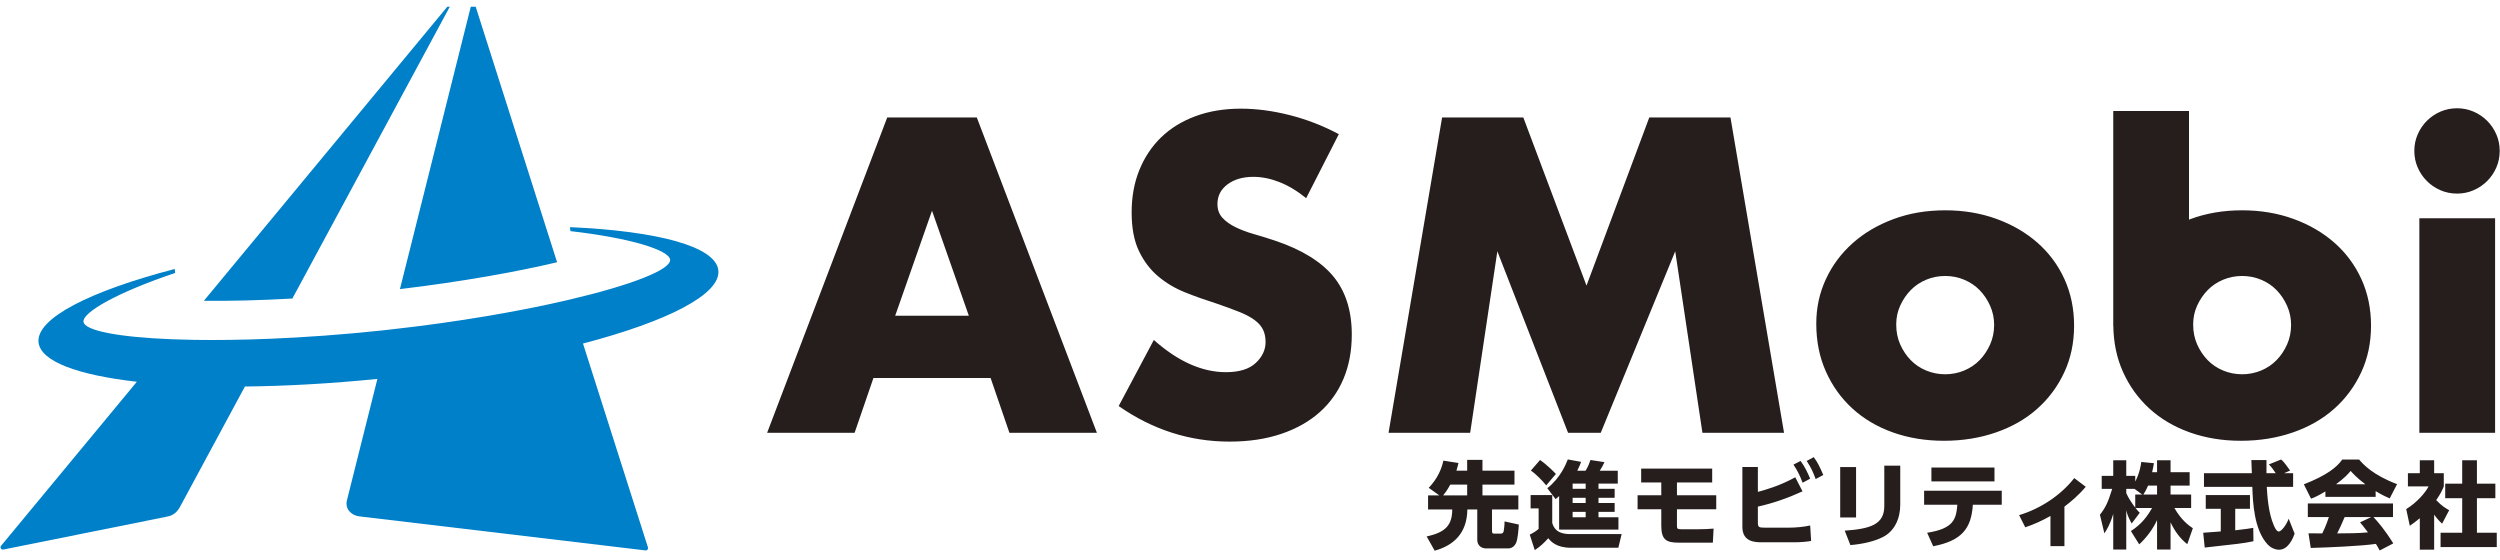
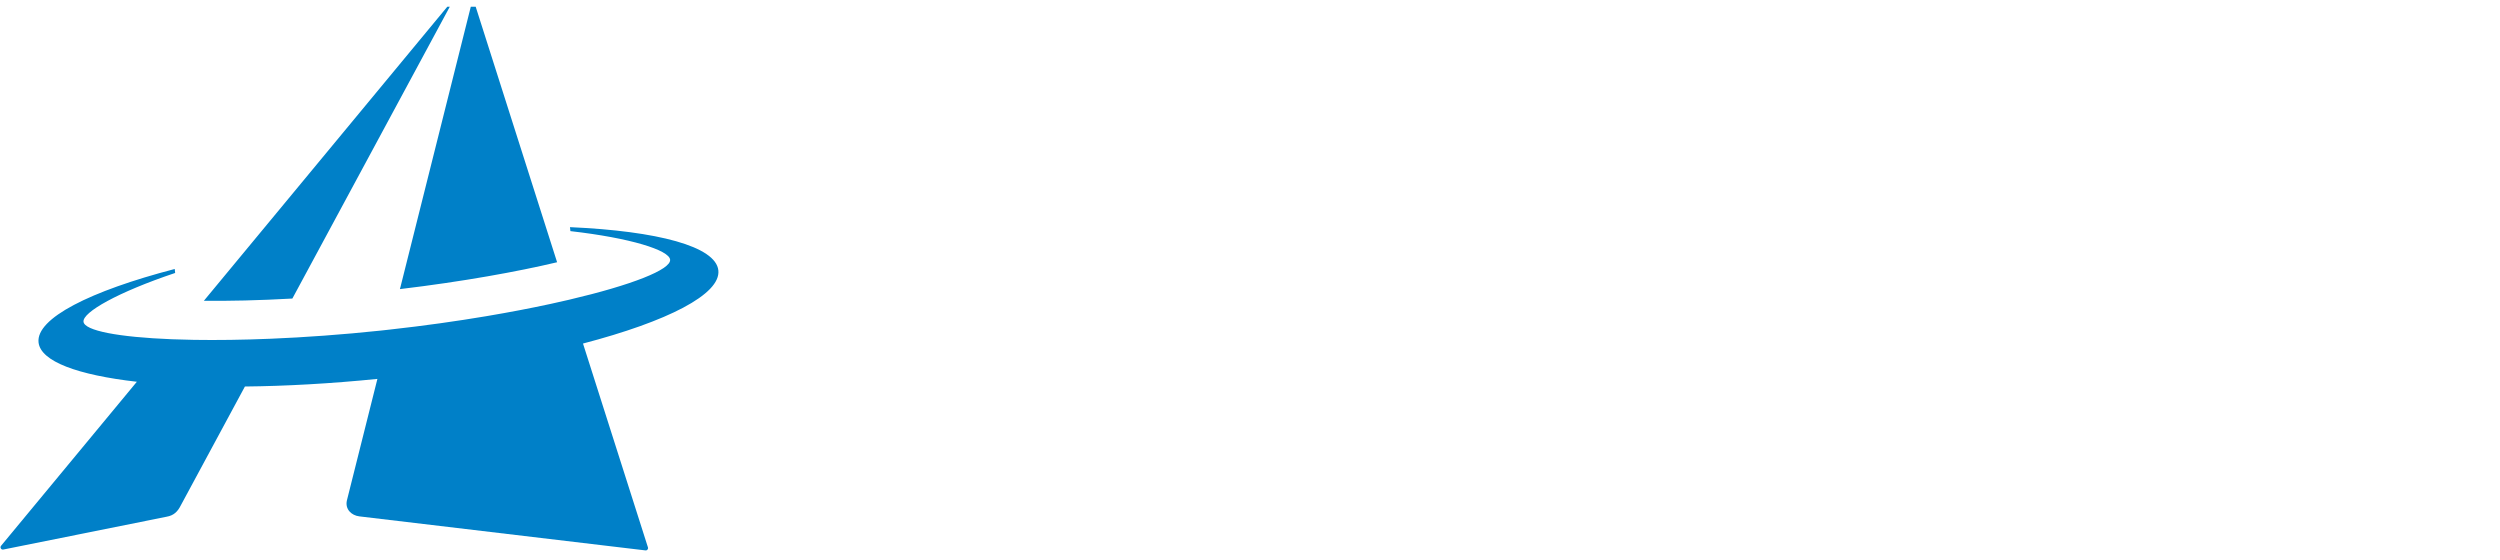
<svg xmlns="http://www.w3.org/2000/svg" width="277px" height="62px" viewbox="0 0 277 62">
-   <path fill-rule="evenodd" fill="rgb(37, 30, 28)" d="M276.596,18.554 C276.349,19.126 276.009,19.627 275.577,20.059 C275.143,20.492 274.642,20.832 274.069,21.079 C273.497,21.327 272.887,21.450 272.238,21.450 C271.589,21.450 270.978,21.327 270.406,21.079 C269.834,20.832 269.331,20.492 268.899,20.059 C268.466,19.627 268.126,19.126 267.879,18.554 C267.631,17.982 267.507,17.372 267.507,16.722 C267.507,16.074 267.631,15.464 267.879,14.892 C268.126,14.321 268.466,13.819 268.899,13.386 C269.331,12.954 269.834,12.614 270.406,12.366 C270.978,12.120 271.589,11.996 272.238,11.996 C272.887,11.996 273.497,12.120 274.069,12.366 C274.642,12.614 275.143,12.954 275.577,13.386 C276.009,13.819 276.349,14.321 276.596,14.892 C276.844,15.464 276.967,16.074 276.967,16.722 C276.967,17.372 276.844,17.982 276.596,18.554 ZM266.796,52.431 L268.115,52.431 L268.115,50.998 L269.704,50.998 L269.704,52.431 L270.772,52.431 L270.772,53.895 C270.615,54.281 270.447,54.668 269.934,55.411 C270.509,56.038 270.991,56.320 271.369,56.529 L270.583,58.025 C270.364,57.816 270.080,57.554 269.704,57.021 L269.704,60.900 L268.115,60.900 L268.115,57.418 C267.686,57.785 267.308,58.046 267.005,58.255 L266.608,56.405 C267.780,55.704 268.741,54.574 269.087,53.895 L266.796,53.895 L266.796,52.431 ZM263.220,54.418 L263.220,55.055 L257.654,55.055 L257.654,54.448 C256.826,54.950 256.450,55.108 256.063,55.254 L255.267,53.664 C257.821,52.660 258.908,51.782 259.525,50.914 L261.388,50.914 C261.839,51.448 262.906,52.629 265.595,53.643 L264.779,55.222 C264.465,55.087 263.963,54.867 263.220,54.418 ZM260.447,52.179 C260.195,52.504 259.787,52.942 258.835,53.655 L262.080,53.655 C261.169,52.974 260.718,52.472 260.447,52.179 ZM258.628,45.292 C257.360,46.421 255.839,47.293 254.061,47.911 C252.282,48.528 250.358,48.838 248.288,48.838 C246.247,48.838 244.361,48.528 242.631,47.911 C240.899,47.293 239.408,46.413 238.155,45.270 C236.903,44.126 235.921,42.759 235.211,41.168 C234.526,39.637 234.180,37.938 234.154,36.077 L234.148,36.077 L234.148,35.954 C234.148,35.922 234.144,35.893 234.144,35.861 C234.144,35.832 234.148,35.805 234.148,35.776 L234.148,12.302 L242.541,12.302 L242.541,24.342 C242.596,24.321 242.645,24.295 242.700,24.275 C244.446,23.626 246.354,23.302 248.427,23.302 C250.467,23.302 252.361,23.619 254.107,24.252 C255.854,24.885 257.368,25.766 258.653,26.893 C259.934,28.022 260.932,29.366 261.643,30.926 C262.354,32.486 262.710,34.209 262.710,36.093 C262.710,37.978 262.346,39.701 261.620,41.260 C260.893,42.821 259.897,44.165 258.628,45.292 ZM253.412,33.892 C253.117,33.228 252.731,32.648 252.252,32.154 C251.772,31.660 251.202,31.273 250.538,30.995 C249.872,30.717 249.168,30.578 248.427,30.578 C247.684,30.578 246.981,30.717 246.317,30.995 C245.651,31.273 245.080,31.660 244.600,32.154 C244.122,32.648 243.736,33.220 243.441,33.868 C243.147,34.518 243.002,35.212 243.002,35.954 C243.002,36.758 243.147,37.491 243.441,38.155 C243.736,38.820 244.122,39.400 244.600,39.893 C245.080,40.388 245.651,40.774 246.317,41.052 C246.981,41.330 247.684,41.469 248.427,41.469 C249.168,41.469 249.872,41.330 250.538,41.052 C251.202,40.774 251.772,40.388 252.252,39.893 C252.731,39.400 253.117,38.820 253.412,38.155 C253.706,37.491 253.852,36.773 253.852,36.001 C253.852,35.258 253.706,34.556 253.412,33.892 ZM232.870,52.724 L234.147,52.724 L234.147,50.998 L235.590,50.998 L235.590,52.724 L236.585,52.724 L236.585,53.361 C237.087,52.389 237.213,51.510 237.255,51.186 L238.656,51.322 C238.615,51.583 238.562,51.845 238.457,52.316 L239.002,52.316 L239.002,50.998 L240.498,50.998 L240.498,52.316 L242.612,52.316 L242.612,53.801 L240.498,53.801 L240.498,54.794 L242.779,54.794 L242.779,56.289 L240.927,56.289 C241.690,57.638 242.527,58.234 242.967,58.527 L242.350,60.294 C241.534,59.656 240.927,58.798 240.498,57.868 L240.498,60.890 L239.002,60.890 L239.002,57.627 C238.530,58.642 237.851,59.552 237.024,60.315 L236.104,58.841 C237.307,58.067 237.934,57.189 238.447,56.289 L236.616,56.289 C236.847,56.582 236.941,56.676 237.087,56.813 L236.187,58.005 C235.748,57.178 235.696,56.969 235.590,56.540 L235.590,60.890 L234.147,60.890 L234.147,56.937 C233.792,58.140 233.404,58.736 233.164,59.091 L232.671,57.031 C233.289,56.258 233.572,55.651 234.031,54.166 L232.870,54.166 L232.870,52.724 ZM239.002,54.794 L239.002,53.801 L238.007,53.801 C237.798,54.302 237.579,54.658 237.484,54.794 L239.002,54.794 ZM235.590,54.627 C235.790,55.108 236.156,55.683 236.585,56.247 L236.585,54.794 L237.358,54.794 L236.501,54.166 L235.590,54.166 L235.590,54.627 ZM228.739,60.514 L227.191,60.514 L227.191,57.168 C226.292,57.680 225.360,58.108 224.398,58.422 L223.717,57.074 C225.966,56.414 228.289,54.941 229.828,52.974 L231.103,53.937 C230.225,54.961 229.429,55.610 228.739,56.132 L228.739,60.514 ZM225.727,45.292 C224.459,46.421 222.938,47.293 221.159,47.911 C219.381,48.528 217.456,48.838 215.387,48.838 C213.346,48.838 211.459,48.528 209.729,47.911 C207.998,47.293 206.506,46.413 205.253,45.270 C204.002,44.126 203.019,42.759 202.310,41.168 C201.597,39.577 201.243,37.808 201.243,35.861 C201.243,34.100 201.597,32.455 202.310,30.926 C203.019,29.396 204.010,28.068 205.278,26.940 C206.544,25.812 208.052,24.924 209.799,24.275 C211.545,23.626 213.453,23.302 215.526,23.302 C217.565,23.302 219.460,23.619 221.206,24.252 C222.953,24.885 224.467,25.766 225.751,26.893 C227.033,28.022 228.031,29.366 228.742,30.926 C229.453,32.486 229.809,34.209 229.809,36.093 C229.809,37.978 229.445,39.701 228.719,41.260 C227.991,42.821 226.995,44.165 225.727,45.292 ZM220.510,33.892 C220.216,33.228 219.829,32.648 219.351,32.154 C218.871,31.660 218.300,31.273 217.636,30.995 C216.970,30.717 216.267,30.578 215.526,30.578 C214.783,30.578 214.080,30.717 213.415,30.995 C212.750,31.273 212.179,31.660 211.699,32.154 C211.221,32.648 210.834,33.220 210.540,33.868 C210.246,34.518 210.101,35.212 210.101,35.954 C210.101,36.758 210.246,37.491 210.540,38.155 C210.834,38.820 211.221,39.400 211.699,39.893 C212.179,40.388 212.750,40.774 213.415,41.052 C214.080,41.330 214.783,41.469 215.526,41.469 C216.267,41.469 216.970,41.330 217.636,41.052 C218.300,40.774 218.871,40.388 219.351,39.893 C219.829,39.400 220.216,38.820 220.510,38.155 C220.804,37.491 220.951,36.773 220.951,36.001 C220.951,35.258 220.804,34.556 220.510,33.892 ZM201.175,53.079 C200.882,52.264 200.641,51.782 200.180,51.072 L200.965,50.653 C201.416,51.260 201.645,51.762 202.022,52.629 L201.175,53.079 ZM199.731,53.487 C199.407,52.651 199.187,52.190 198.716,51.480 L199.501,51.072 C199.992,51.730 200.295,52.399 200.568,53.036 L199.731,53.487 ZM185.615,27.844 L177.361,47.957 L173.744,47.957 L165.906,27.844 L162.894,47.957 L153.850,47.957 L159.785,13.013 L168.782,13.013 L175.785,31.644 L182.741,13.013 L191.736,13.013 L197.673,47.957 L188.629,47.957 L185.615,27.844 ZM136.910,25.179 C137.512,25.473 138.191,25.728 138.951,25.943 C139.707,26.160 140.457,26.391 141.198,26.638 C144.168,27.628 146.338,28.949 147.715,30.601 C149.090,32.255 149.778,34.409 149.778,37.066 C149.778,38.858 149.477,40.481 148.874,41.933 C148.270,43.385 147.390,44.628 146.231,45.663 C145.072,46.698 143.648,47.502 141.964,48.073 C140.279,48.644 138.371,48.930 136.237,48.930 C131.815,48.930 127.720,47.618 123.949,44.991 L127.844,37.669 C129.204,38.874 130.549,39.770 131.879,40.357 C133.207,40.944 134.522,41.237 135.820,41.237 C137.304,41.237 138.409,40.898 139.135,40.217 C139.861,39.538 140.225,38.766 140.225,37.900 C140.225,37.375 140.133,36.919 139.947,36.533 C139.761,36.147 139.452,35.792 139.020,35.467 C138.587,35.143 138.022,34.842 137.326,34.564 C136.632,34.285 135.788,33.977 134.799,33.637 C133.625,33.266 132.473,32.857 131.344,32.409 C130.217,31.961 129.211,31.366 128.331,30.624 C127.450,29.883 126.739,28.949 126.198,27.821 C125.656,26.692 125.386,25.264 125.386,23.533 C125.386,21.803 125.671,20.236 126.244,18.830 C126.816,17.423 127.619,16.219 128.656,15.215 C129.691,14.211 130.958,13.430 132.458,12.874 C133.957,12.318 135.634,12.040 137.490,12.040 C139.221,12.040 141.029,12.280 142.915,12.759 C144.800,13.238 146.608,13.940 148.340,14.867 L144.723,21.958 C143.734,21.154 142.744,20.560 141.755,20.174 C140.765,19.788 139.808,19.594 138.880,19.594 C137.705,19.594 136.747,19.872 136.006,20.429 C135.263,20.985 134.893,21.711 134.893,22.607 C134.893,23.225 135.077,23.735 135.449,24.136 C135.820,24.538 136.308,24.885 136.910,25.179 ZM109.760,41.886 L96.775,41.886 L94.689,47.957 L84.996,47.957 L98.306,13.013 L108.229,13.013 L121.538,47.957 L111.846,47.957 L109.760,41.886 ZM103.267,23.348 L99.187,34.981 L107.347,34.981 L103.267,23.348 ZM160.909,56.446 L158.230,56.446 L158.230,54.888 L159.475,54.888 L158.303,54.051 C159.257,53.048 159.727,51.991 159.926,51.040 L161.600,51.301 C161.537,51.553 161.495,51.730 161.369,52.149 L162.562,52.149 L162.562,50.956 L164.257,50.956 L164.257,52.149 L167.804,52.149 L167.804,53.696 L164.257,53.696 L164.257,54.888 L168.233,54.888 L168.233,56.446 L165.314,56.446 L165.314,58.862 C165.314,59.123 165.449,59.123 165.554,59.123 L166.288,59.123 C166.527,59.123 166.591,58.956 166.611,58.830 C166.623,58.757 166.706,58.276 166.706,57.774 L168.285,58.119 C168.254,58.674 168.171,59.708 167.992,60.127 C167.721,60.764 167.187,60.764 167.123,60.764 L164.614,60.764 C164.288,60.764 163.681,60.545 163.681,59.824 L163.681,56.446 L162.583,56.446 C162.552,59.060 161.087,60.430 158.963,61.016 L158.074,59.437 C160.177,58.986 160.899,58.181 160.909,56.446 ZM162.562,53.696 L160.690,53.696 C160.376,54.281 160.092,54.658 159.904,54.888 L162.562,54.888 L162.562,53.696 ZM169.622,52.138 L170.638,50.967 C171.464,51.542 172.206,52.316 172.395,52.514 L171.318,53.779 C170.952,53.309 170.188,52.525 169.622,52.138 ZM179.322,57.313 L179.322,58.683 L172.752,58.683 L172.752,54.961 C172.635,55.066 172.552,55.140 172.364,55.306 L171.443,54.093 C172.919,52.933 173.525,51.385 173.713,50.904 L175.189,51.175 C175.095,51.427 174.990,51.698 174.761,52.158 L175.680,52.158 C175.953,51.741 176.141,51.218 176.224,50.967 L177.774,51.207 C177.586,51.604 177.480,51.814 177.251,52.158 L179.249,52.158 L179.249,53.581 L177.114,53.581 L177.114,54.156 L178.903,54.156 L178.903,55.160 L177.114,55.160 L177.114,55.735 L178.903,55.735 L178.903,56.717 L177.114,56.717 L177.114,57.313 L179.322,57.313 ZM175.692,53.581 L174.247,53.581 L174.247,54.156 L175.692,54.156 L175.692,53.581 ZM175.692,55.160 L174.247,55.160 L174.247,55.735 L175.692,55.735 L175.692,55.160 ZM175.692,56.717 L174.247,56.717 L174.247,57.313 L175.692,57.313 L175.692,56.717 ZM170.481,56.332 L169.592,56.332 L169.592,54.856 L171.988,54.856 L171.988,57.941 C172.332,59.176 173.495,59.176 174.091,59.176 L179.678,59.176 L179.311,60.691 L174.048,60.691 C172.426,60.691 171.830,59.980 171.548,59.635 C171.108,60.127 170.626,60.587 170.051,60.953 L169.497,59.238 C169.968,58.997 170.188,58.851 170.481,58.601 L170.481,56.332 ZM184.070,53.455 L181.841,53.455 L181.841,51.918 L189.710,51.918 L189.710,53.455 L185.807,53.455 L185.807,54.877 L190.159,54.877 L190.159,56.425 L185.807,56.425 L185.807,58.276 C185.807,58.580 185.859,58.642 186.341,58.642 L188.088,58.642 C188.861,58.642 189.313,58.610 189.866,58.569 L189.783,60.127 L186.027,60.127 C184.614,60.127 184.070,59.813 184.070,58.223 L184.070,56.425 L181.444,56.425 L181.444,54.877 L184.070,54.877 L184.070,53.455 ZM194.772,54.501 C195.587,54.281 197.210,53.831 198.914,52.880 L199.721,54.439 C198.130,55.170 196.476,55.756 194.772,56.132 L194.772,57.888 C194.772,58.412 194.887,58.464 195.525,58.464 L198.256,58.464 C198.935,58.464 199.877,58.381 200.568,58.223 L200.673,59.939 C200.056,60.043 199.407,60.085 198.779,60.085 L195.190,60.085 C194.488,60.085 193.055,60.054 193.055,58.390 L193.055,51.741 L194.772,51.741 L194.772,54.501 ZM205.652,57.335 L203.894,57.335 L203.894,51.751 L205.652,51.751 L205.652,57.335 ZM208.780,56.059 L208.780,51.594 L210.548,51.594 L210.548,55.924 C210.548,57.492 209.888,58.862 208.634,59.499 C207.712,59.969 206.499,60.263 205.024,60.398 L204.396,58.798 C207.274,58.589 208.780,58.108 208.780,56.059 ZM220.989,51.803 L220.989,53.341 L213.999,53.341 L213.999,51.803 L220.989,51.803 ZM221.794,55.924 L218.592,55.924 C218.425,58.558 217.368,59.918 214.197,60.524 L213.527,59.029 C216.520,58.569 216.740,57.471 216.875,55.924 L213.192,55.924 L213.192,54.375 L221.794,54.375 L221.794,55.924 ZM246.062,56.373 L244.398,56.373 L244.398,54.856 L249.296,54.856 L249.296,56.373 L247.663,56.373 L247.663,58.757 C248.835,58.631 249.305,58.548 249.661,58.486 L249.682,59.969 C248.500,60.210 247.998,60.263 244.283,60.670 L244.116,59.029 C244.179,59.018 245.874,58.903 246.062,58.883 L246.062,56.373 ZM244.200,53.946 L244.200,52.431 L249.504,52.431 C249.493,52.264 249.452,51.051 249.452,50.978 L251.126,50.978 L251.126,52.431 L252.151,52.431 C251.880,52.033 251.670,51.720 251.388,51.459 L252.738,50.914 C252.894,51.029 253.030,51.124 253.742,52.138 L253.082,52.431 L254.077,52.431 L254.077,53.946 L251.158,53.946 C251.220,54.950 251.335,56.822 251.931,58.193 C251.995,58.349 252.225,58.892 252.486,58.892 C252.768,58.892 253.334,58.172 253.585,57.471 L254.245,59.133 C254.077,59.604 253.554,60.911 252.518,60.911 C252.036,60.911 251.534,60.639 251.252,60.325 C249.734,58.674 249.619,55.662 249.557,53.946 L244.200,53.946 ZM265.144,57.292 L262.979,57.292 C263.449,57.805 264.151,58.569 265.176,60.210 L263.669,60.994 C263.564,60.796 263.449,60.576 263.251,60.263 C261.472,60.514 257.915,60.659 256.031,60.712 L255.780,59.091 C255.833,59.102 257.161,59.102 257.308,59.102 C257.392,58.935 257.737,58.234 258.040,57.292 L255.707,57.292 L255.707,55.787 L265.144,55.787 L265.144,57.292 ZM259.787,57.292 C259.411,58.172 259.285,58.443 258.961,59.102 C260.195,59.091 261.325,59.091 262.371,58.986 C261.933,58.401 261.702,58.129 261.493,57.879 L262.727,57.292 L259.787,57.292 ZM268.064,24.182 L276.457,24.182 L276.457,47.957 L268.064,47.957 L268.064,24.182 ZM272.812,55.202 L270.929,55.202 L270.929,53.591 L272.812,53.591 L272.812,50.998 L274.444,50.998 L274.444,53.591 L276.485,53.591 L276.485,55.202 L274.444,55.202 L274.444,59.029 L276.641,59.029 L276.641,60.618 L270.415,60.618 L270.415,59.029 L272.812,59.029 L272.812,55.202 Z" />
  <path fill-rule="evenodd" fill="rgb(0, 128, 200)" d="M64.596,38.064 L71.793,60.652 C71.850,60.830 71.705,61.007 71.521,60.985 L39.814,57.214 C38.951,57.111 38.216,56.429 38.435,55.454 L41.816,41.983 C36.614,42.506 31.652,42.780 27.137,42.825 L20.041,55.980 C19.691,56.683 19.261,57.116 18.455,57.254 L0.363,60.890 C0.127,60.937 -0.036,60.660 0.117,60.474 L15.163,42.299 C8.621,41.553 4.491,40.048 4.270,37.933 C3.992,35.269 9.968,32.254 19.361,29.803 L19.407,30.244 C13.045,32.380 9.142,34.598 9.252,35.647 C9.355,36.636 13.101,37.355 19.060,37.590 L19.061,37.590 C19.837,37.621 20.652,37.643 21.501,37.657 C21.502,37.657 21.503,37.657 21.503,37.657 C24.051,37.698 26.910,37.660 29.992,37.532 L29.992,37.532 C33.780,37.375 37.903,37.082 42.211,36.626 C42.541,36.591 42.866,36.554 43.193,36.517 C46.987,36.097 50.606,35.586 53.945,35.023 C53.958,35.021 53.970,35.018 53.983,35.016 C56.461,34.598 58.783,34.152 60.909,33.693 C60.948,33.684 60.988,33.676 61.026,33.668 C61.720,33.517 62.394,33.366 63.044,33.213 C70.008,31.581 74.364,29.867 74.249,28.768 C74.139,27.719 69.864,26.366 63.201,25.609 L63.154,25.168 C72.848,25.599 79.316,27.297 79.594,29.960 C79.871,32.615 73.933,35.618 64.596,38.064 ZM52.164,0.743 L52.706,0.743 L61.727,29.057 C57.391,30.087 51.258,31.204 44.313,32.033 L52.164,0.743 ZM22.590,33.326 L49.563,0.743 L49.837,0.743 L32.394,33.079 C28.684,33.287 25.347,33.359 22.590,33.326 Z" />
</svg>